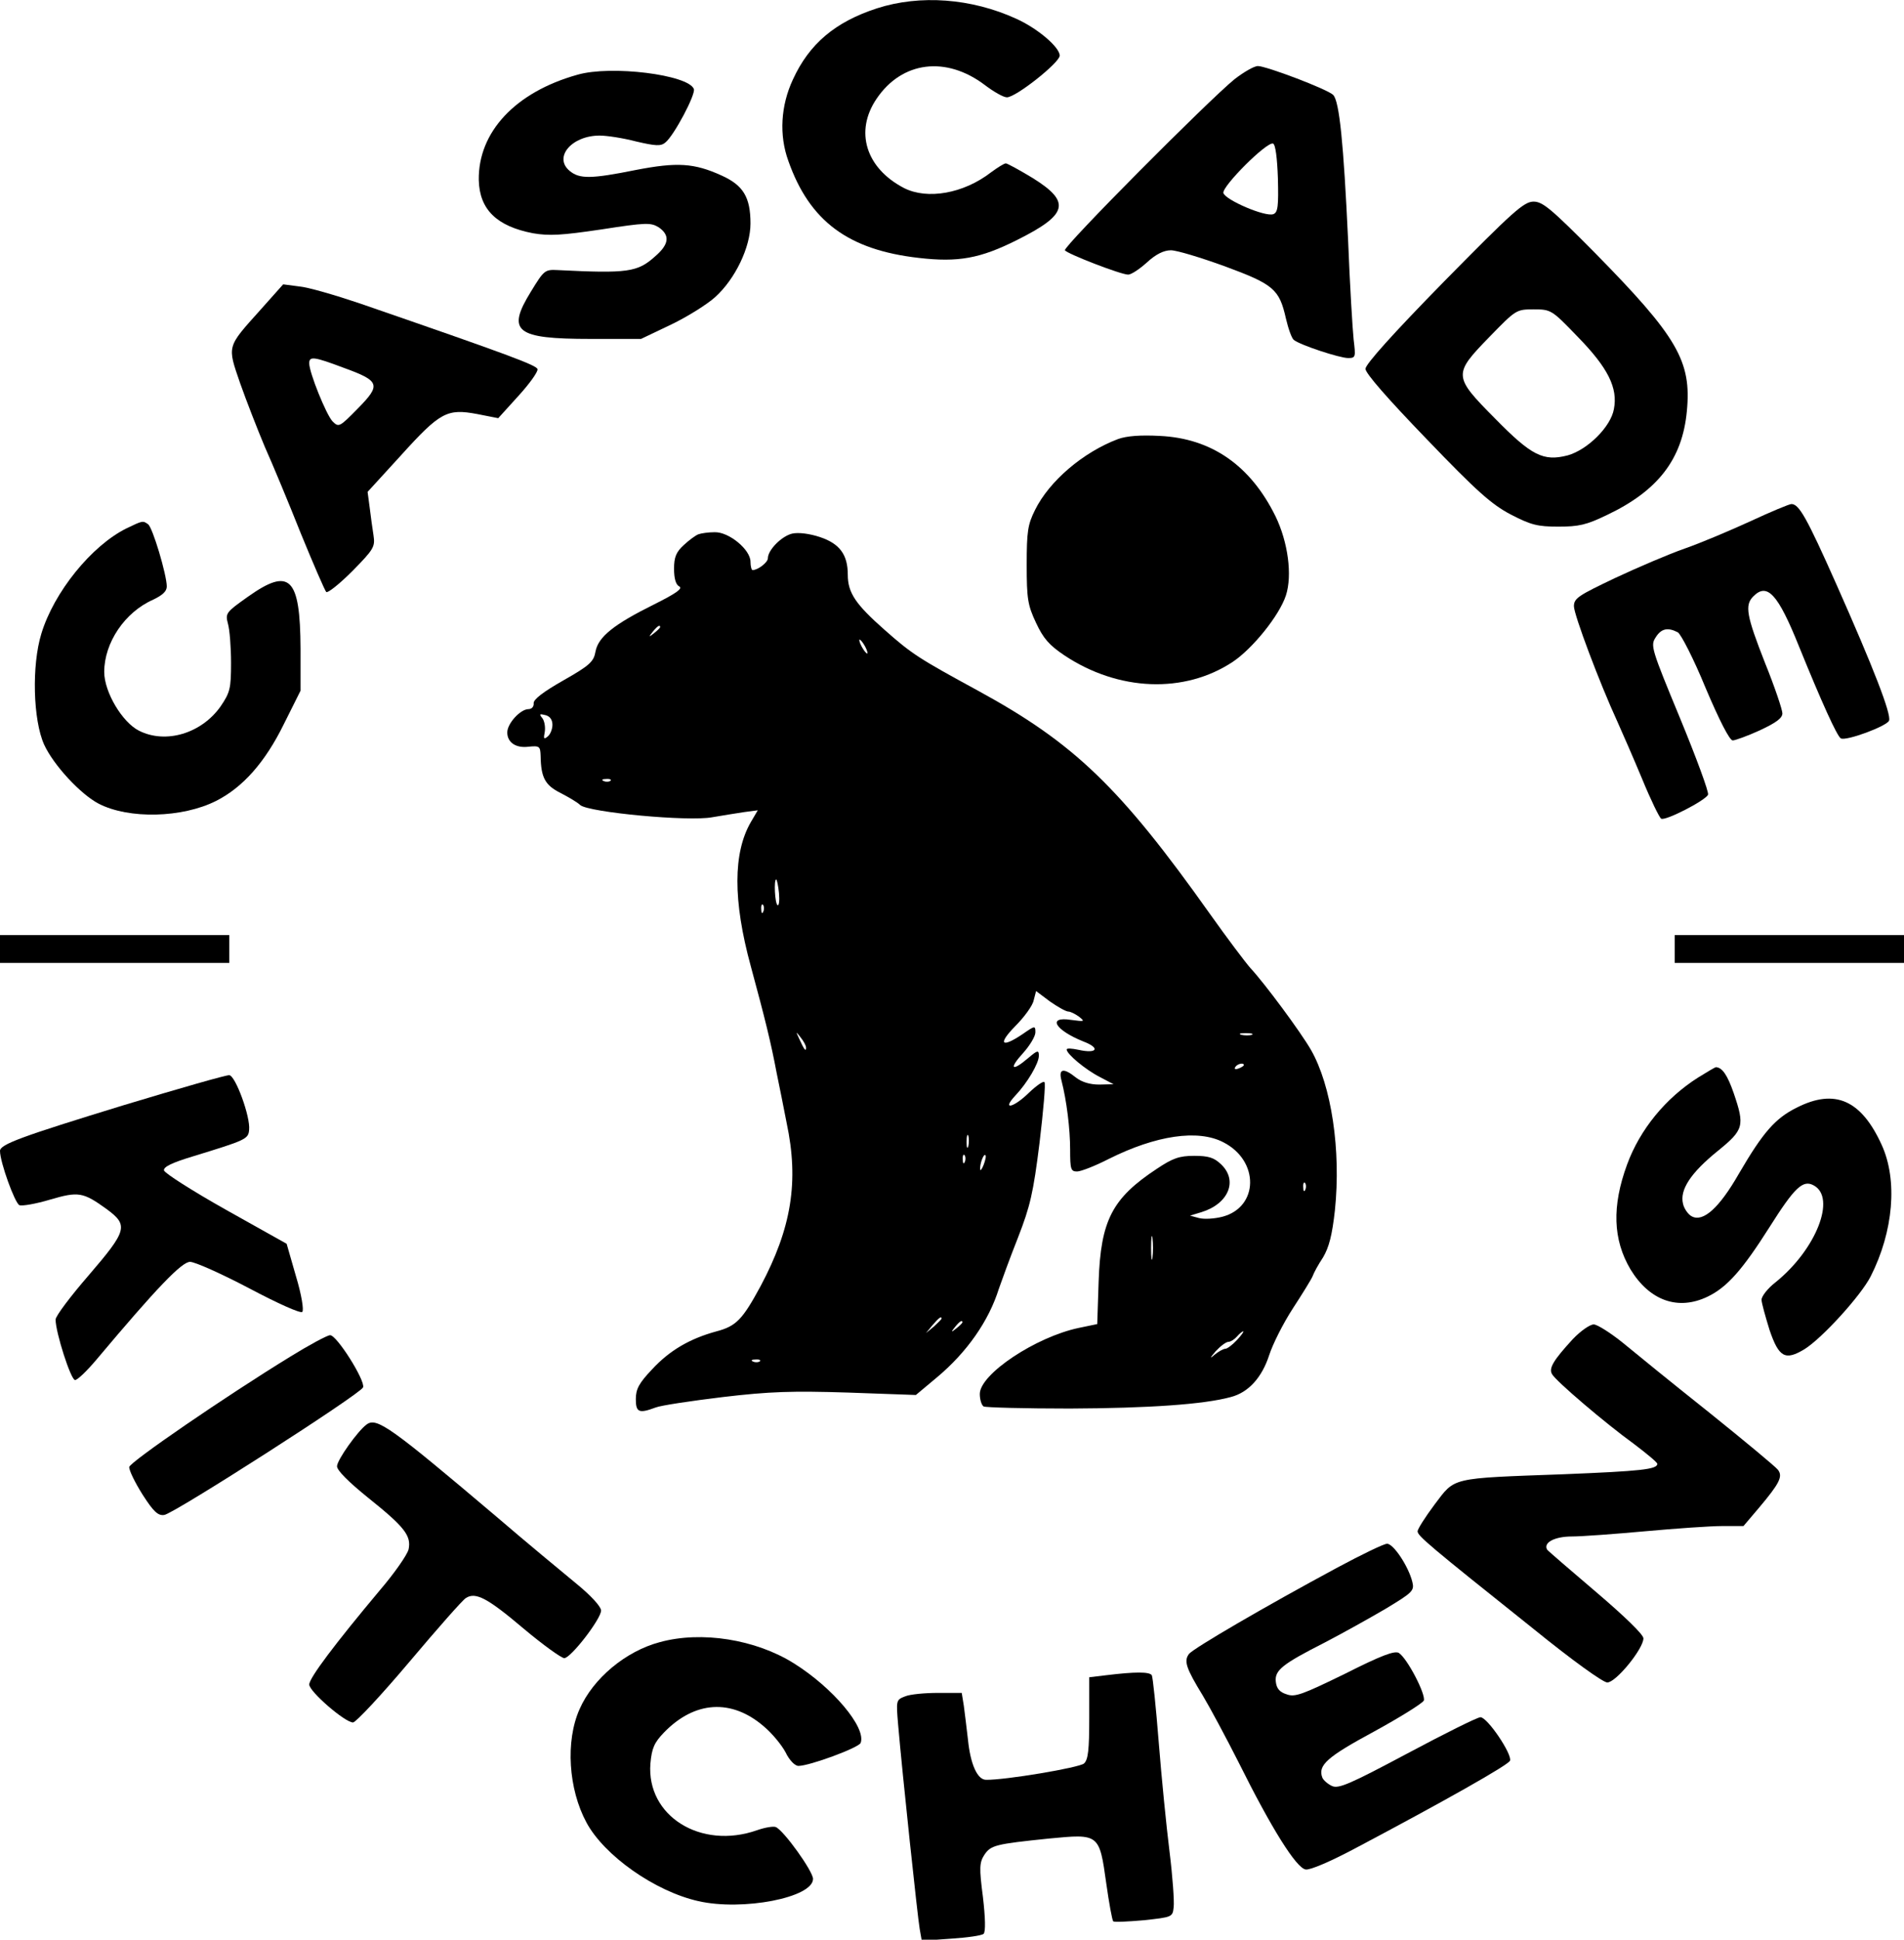
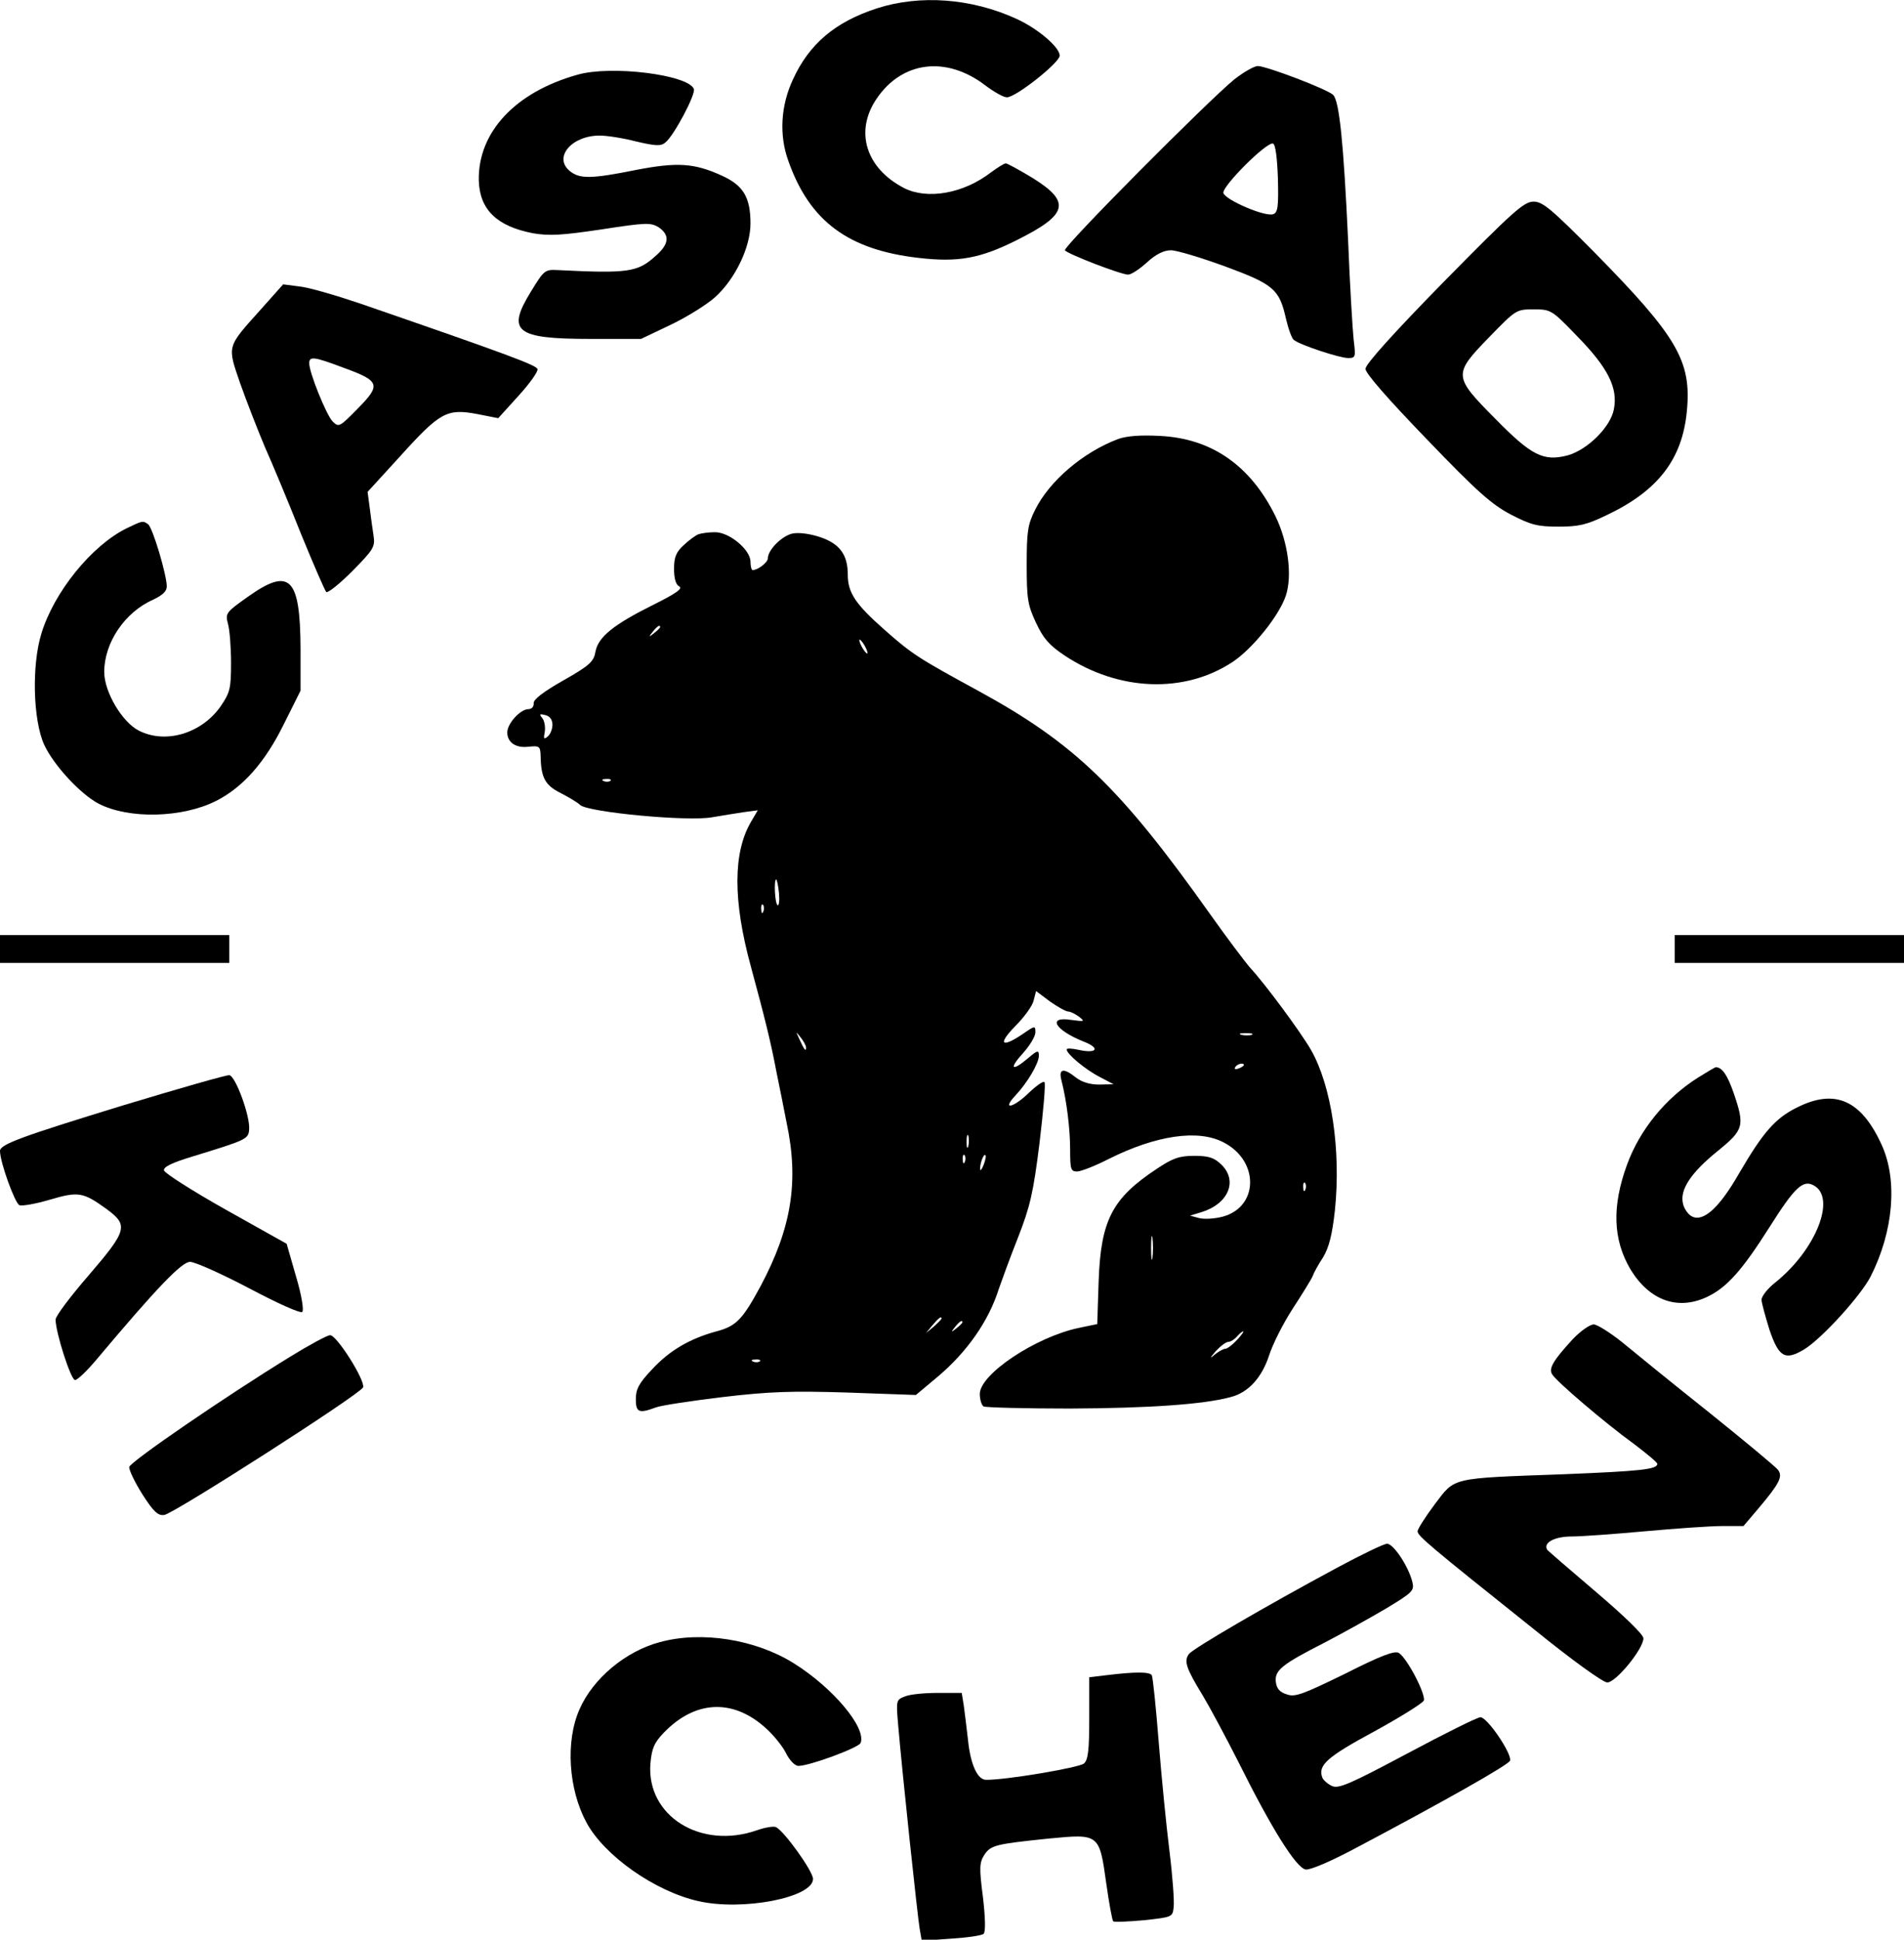
<svg xmlns="http://www.w3.org/2000/svg" version="1.0" width="548px" height="558px" viewBox="0 0 548 558" preserveAspectRatio="xMidYMid meet">
  <g transform="translate(0,558) scale(0.1,-0.1)" fill="#000000" stroke="none">
    <path d="M2524 5556 c-120 -39 -195 -102 -242 -205 -35 -75 -40 -160 -13 -234 61 -173 172 -256 376 -279 112 -13 176 -2 283 52 146 73 155 109 44 178 -38 23 -73 42 -77 42 -5 0 -24 -12 -43 -26 -79 -61 -183 -79 -250 -45 -110 57 -143 163 -79 257 73 108 200 124 312 39 25 -19 53 -35 63 -35 26 0 152 100 152 120 0 24 -63 78 -125 106 -129 59 -277 70 -401 30z" />
    <path d="M3553 5352 c-73 -59 -494 -482 -488 -492 6 -10 161 -70 182 -70 9 0 33 16 54 35 26 24 49 35 69 35 17 0 86 -21 155 -46 141 -52 157 -66 176 -150 7 -30 17 -58 23 -62 19 -15 132 -52 156 -52 22 0 22 3 16 53 -3 28 -11 158 -16 287 -13 278 -25 399 -43 417 -16 16 -192 83 -217 83 -10 0 -40 -17 -67 -38z m125 -285 c2 -80 0 -98 -13 -103 -23 -9 -139 41 -144 61 -3 20 125 148 143 142 7 -2 12 -42 14 -100z" />
    <path d="M1662 5365 c-179 -50 -286 -165 -284 -303 2 -85 52 -133 156 -153 47 -8 82 -6 197 11 129 20 142 20 165 6 33 -23 30 -49 -11 -84 -50 -45 -79 -49 -279 -39 -38 2 -40 0 -78 -62 -71 -115 -44 -136 172 -136 l145 0 86 41 c48 23 105 59 127 79 58 52 102 144 102 212 0 76 -21 110 -83 138 -79 36 -128 39 -247 16 -129 -26 -162 -26 -190 -3 -48 39 5 102 86 102 20 0 67 -7 105 -17 56 -13 71 -14 84 -3 25 20 88 139 82 154 -16 41 -238 69 -335 41z" />
    <path d="M4156 4770 c-146 -149 -226 -238 -226 -251 0 -13 65 -87 176 -202 145 -151 187 -188 242 -217 58 -30 77 -35 137 -35 59 0 81 5 139 33 148 70 218 161 231 299 14 144 -27 214 -265 456 -125 126 -150 147 -176 147 -28 0 -59 -28 -258 -230z m385 -159 c87 -89 116 -147 104 -208 -9 -51 -76 -117 -133 -133 -70 -18 -104 -1 -209 106 -121 122 -121 127 -16 235 76 78 77 79 127 79 50 0 52 -1 127 -79z" />
    <path d="M749 4688 c-97 -108 -95 -102 -58 -210 18 -51 50 -133 71 -183 22 -49 69 -162 104 -250 36 -88 69 -164 73 -168 4 -4 38 23 75 60 62 63 66 70 61 103 -3 19 -8 55 -11 80 l-6 45 96 105 c113 125 133 135 219 119 l61 -12 58 64 c32 35 57 70 55 77 -2 11 -79 40 -511 189 -71 24 -150 47 -175 49 l-46 6 -66 -74z m240 -166 c105 -38 108 -49 41 -117 -53 -54 -55 -55 -73 -37 -18 19 -67 140 -67 167 0 21 14 19 99 -13z" />
    <path d="M3218 4317 c-101 -38 -198 -121 -239 -204 -21 -42 -24 -62 -24 -158 0 -98 3 -116 27 -167 21 -45 38 -64 81 -93 156 -104 346 -111 485 -19 57 38 134 133 153 191 19 58 6 154 -30 228 -72 146 -184 224 -333 231 -55 3 -95 0 -120 -9z" />
-     <path d="M5039 4081 c-59 -27 -144 -63 -190 -79 -46 -16 -137 -55 -201 -85 -105 -50 -118 -58 -118 -81 0 -24 73 -219 126 -334 13 -29 45 -102 70 -162 25 -61 50 -112 55 -115 11 -8 129 53 135 69 3 7 -34 107 -81 221 -82 198 -85 208 -70 231 16 26 35 30 64 15 9 -5 46 -77 80 -160 39 -92 69 -151 78 -151 7 0 43 13 78 29 47 22 65 35 65 49 0 10 -22 76 -50 145 -53 135 -59 166 -34 191 40 41 71 8 132 -144 65 -160 109 -257 120 -264 14 -9 133 35 139 51 7 18 -44 150 -152 393 -85 191 -107 230 -129 230 -6 0 -59 -22 -117 -49z" />
    <path d="M364 4060 c-101 -50 -209 -184 -245 -303 -28 -91 -24 -248 8 -319 27 -59 105 -143 157 -170 87 -45 241 -41 338 8 77 39 141 111 195 221 l48 96 0 121 c-1 206 -31 235 -152 149 -62 -44 -65 -47 -57 -77 5 -17 9 -68 9 -113 0 -74 -3 -85 -30 -125 -55 -78 -158 -109 -235 -70 -48 24 -100 111 -100 169 0 84 59 172 141 208 27 13 39 24 39 38 0 33 -41 171 -54 179 -15 11 -16 10 -62 -12z" />
    <path d="M2010 4043 c-8 -3 -27 -17 -42 -31 -22 -20 -28 -35 -28 -68 0 -28 5 -46 15 -51 11 -6 -9 -20 -73 -52 -115 -57 -160 -93 -168 -135 -5 -29 -16 -40 -92 -83 -58 -33 -87 -55 -86 -66 1 -10 -6 -17 -15 -17 -23 0 -61 -41 -61 -67 0 -29 25 -46 62 -41 31 3 33 1 34 -27 1 -62 13 -84 57 -106 23 -12 49 -27 57 -35 25 -21 312 -48 380 -35 30 5 72 12 93 15 l38 5 -20 -34 c-51 -88 -52 -225 0 -415 41 -151 58 -220 74 -305 8 -38 21 -104 29 -145 36 -169 14 -303 -75 -470 -52 -96 -70 -115 -127 -130 -77 -21 -135 -55 -185 -109 -38 -40 -47 -57 -47 -86 0 -38 9 -42 57 -24 15 6 102 19 193 30 135 16 200 18 360 13 l196 -7 61 51 c86 72 149 162 178 255 8 23 32 89 55 147 35 90 44 128 62 273 11 92 18 171 14 174 -3 4 -23 -10 -44 -30 -45 -44 -80 -52 -40 -9 35 37 68 93 68 115 0 17 -4 16 -31 -7 -47 -40 -56 -31 -15 14 20 22 36 49 36 60 0 20 -1 20 -37 -5 -61 -41 -72 -29 -21 23 26 26 50 59 53 74 l7 27 40 -30 c23 -16 46 -29 53 -29 6 0 20 -7 31 -15 17 -14 16 -14 -23 -9 -70 11 -47 -29 35 -62 50 -19 40 -36 -14 -24 -19 4 -34 5 -34 1 0 -13 54 -58 95 -79 l40 -21 -41 -1 c-27 0 -50 7 -67 20 -36 29 -51 26 -42 -8 15 -58 25 -140 25 -199 0 -57 2 -63 20 -63 11 0 52 16 91 36 136 68 257 86 330 48 104 -53 102 -186 -2 -214 -23 -6 -53 -8 -68 -4 l-26 7 33 10 c78 24 106 91 56 138 -20 19 -36 24 -77 24 -43 0 -62 -7 -107 -37 -129 -85 -162 -148 -168 -325 l-4 -122 -53 -11 c-124 -26 -285 -133 -285 -190 0 -16 5 -32 11 -36 6 -3 118 -6 248 -6 228 1 386 12 463 33 51 13 90 56 111 121 10 31 40 91 68 134 28 43 54 85 57 93 3 9 16 33 30 54 17 29 26 63 34 135 18 174 -10 359 -69 462 -30 52 -133 191 -174 235 -15 17 -67 86 -116 155 -259 365 -391 492 -668 643 -169 92 -190 105 -269 175 -84 74 -106 107 -106 159 0 57 -23 89 -80 108 -30 10 -62 14 -80 10 -30 -7 -70 -47 -70 -71 0 -12 -29 -34 -44 -34 -3 0 -6 11 -6 24 0 35 -62 86 -103 85 -18 0 -39 -3 -47 -6z m-110 -267 c0 -2 -8 -10 -17 -17 -16 -13 -17 -12 -4 4 13 16 21 21 21 13z m590 -56 c6 -11 8 -20 6 -20 -3 0 -10 9 -16 20 -6 11 -8 20 -6 20 3 0 10 -9 16 -20z m-900 -225 c0 -12 -6 -28 -14 -34 -11 -9 -12 -6 -8 14 2 14 -1 31 -7 39 -10 12 -8 13 8 9 14 -3 21 -14 21 -28z m167 -161 c-3 -3 -12 -4 -19 -1 -8 3 -5 6 6 6 11 1 17 -2 13 -5z m485 -323 c2 -22 0 -37 -4 -35 -8 5 -11 74 -4 74 2 0 6 -18 8 -39z m-45 -53 c-3 -8 -6 -5 -6 6 -1 11 2 17 5 13 3 -3 4 -12 1 -19z m123 -392 c0 -12 -5 -7 -19 24 -11 24 -11 24 3 6 9 -11 16 -24 16 -30z m1283 37 c-7 -2 -21 -2 -30 0 -10 3 -4 5 12 5 17 0 24 -2 18 -5z m-23 -87 c0 -2 -7 -7 -16 -10 -8 -3 -12 -2 -9 4 6 10 25 14 25 6z m-793 -233 c-3 -10 -5 -4 -5 12 0 17 2 24 5 18 2 -7 2 -21 0 -30z m-10 -45 c-3 -8 -6 -5 -6 6 -1 11 2 17 5 13 3 -3 4 -12 1 -19z m54 -9 c-5 -13 -10 -19 -10 -12 -1 15 10 45 15 40 3 -2 0 -15 -5 -28z m926 -71 c-3 -8 -6 -5 -6 6 -1 11 2 17 5 13 3 -3 4 -12 1 -19z m-440 -195 c-2 -16 -4 -3 -4 27 0 30 2 43 4 28 2 -16 2 -40 0 -55z m-607 -176 c0 -2 -10 -12 -22 -23 l-23 -19 19 23 c18 21 26 27 26 19z m60 -11 c0 -2 -8 -10 -17 -17 -16 -13 -17 -12 -4 4 13 16 21 21 21 13z m790 -51 c-13 -14 -28 -25 -33 -25 -6 0 -20 -8 -31 -17 -15 -13 -14 -10 3 10 14 15 30 27 37 27 6 0 17 7 24 15 7 8 15 15 18 15 3 0 -5 -11 -18 -25z m-1373 -61 c-3 -3 -12 -4 -19 -1 -8 3 -5 6 6 6 11 1 17 -2 13 -5z" />
    <path d="M0 2850 l0 -40 330 0 330 0 0 40 0 40 -330 0 -330 0 0 -40z" />
    <path d="M4820 2850 l0 -40 330 0 330 0 0 40 0 40 -330 0 -330 0 0 -40z" />
    <path d="M4887 2480 c-93 -59 -167 -149 -204 -250 -44 -120 -41 -216 10 -302 55 -90 137 -119 222 -78 56 27 100 77 178 200 72 114 96 137 127 120 66 -35 7 -185 -110 -279 -22 -17 -40 -40 -40 -50 0 -9 11 -48 23 -87 27 -79 45 -89 101 -55 51 32 162 154 190 209 66 130 78 277 32 378 -59 130 -135 163 -244 108 -63 -31 -98 -72 -167 -190 -56 -98 -103 -141 -136 -123 -10 5 -22 22 -25 36 -10 40 22 89 100 152 75 61 78 72 46 166 -18 52 -33 74 -51 75 -3 0 -26 -14 -52 -30z" />
    <path d="M357 2401 c-297 -91 -357 -113 -357 -132 0 -32 43 -151 56 -156 8 -3 48 4 88 16 82 24 95 22 164 -28 62 -46 58 -61 -53 -190 -52 -60 -95 -117 -95 -127 0 -37 44 -174 56 -174 7 0 34 26 61 58 174 207 246 282 270 282 14 0 90 -34 170 -76 83 -44 148 -73 153 -68 5 5 -2 49 -18 102 l-27 94 -175 98 c-96 54 -176 105 -178 113 -2 10 22 22 85 41 150 46 158 49 160 76 4 37 -39 155 -57 157 -8 1 -144 -38 -303 -86z" />
    <path d="M4527 1728 c-56 -61 -70 -84 -60 -101 11 -20 153 -141 236 -201 37 -28 67 -53 67 -57 0 -16 -47 -21 -270 -30 -329 -12 -311 -8 -371 -87 -27 -36 -49 -71 -49 -77 0 -13 29 -38 335 -282 111 -90 199 -153 211 -153 25 0 104 97 104 127 0 11 -55 64 -136 133 -74 63 -138 118 -141 122 -12 20 21 38 71 38 28 0 123 7 211 15 88 8 188 15 222 15 l61 0 45 53 c59 70 69 90 54 109 -7 9 -95 82 -197 164 -102 81 -214 172 -249 201 -36 29 -74 53 -84 53 -11 0 -38 -19 -60 -42z" />
    <path d="M835 1677 c-186 -114 -460 -302 -463 -317 -1 -9 16 -44 38 -79 32 -50 45 -62 63 -59 28 4 565 348 572 367 7 19 -76 151 -95 150 -8 0 -60 -28 -115 -62z" />
-     <path d="M1055 1482 c-25 -18 -85 -102 -85 -120 0 -12 33 -45 90 -91 105 -84 124 -109 116 -148 -4 -16 -41 -69 -83 -118 -129 -154 -203 -252 -203 -271 1 -21 103 -109 126 -109 8 0 81 78 162 174 81 96 154 179 163 184 28 18 62 0 166 -88 56 -47 109 -85 117 -85 19 0 106 113 106 137 0 11 -29 43 -72 78 -40 33 -143 118 -228 191 -306 259 -346 288 -375 266z" />
    <path d="M3850 1071 c-210 -113 -414 -232 -428 -249 -15 -20 -9 -40 40 -120 21 -35 67 -121 102 -190 96 -193 167 -306 194 -310 13 -2 71 23 139 59 259 137 445 242 449 254 7 18 -65 125 -85 125 -9 0 -103 -47 -210 -104 -167 -89 -198 -102 -217 -94 -13 6 -25 17 -28 24 -14 36 14 60 149 133 75 41 139 81 143 89 6 18 -48 122 -72 137 -12 7 -50 -7 -155 -60 -123 -60 -144 -68 -168 -59 -20 6 -29 17 -31 36 -4 33 19 51 141 113 50 26 129 70 175 97 78 47 83 52 77 77 -11 45 -55 111 -73 110 -9 0 -73 -31 -142 -68z" />
    <path d="M1899 856 c-98 -26 -192 -104 -231 -193 -41 -92 -32 -230 20 -326 51 -95 197 -198 322 -226 127 -29 330 10 330 64 0 22 -84 139 -107 149 -7 3 -31 -1 -54 -9 -162 -57 -319 41 -307 192 4 44 11 60 39 89 88 91 194 98 287 18 24 -20 52 -54 63 -75 11 -23 27 -39 37 -39 32 0 173 52 179 66 17 44 -80 159 -192 229 -110 69 -266 94 -386 61z" />
    <path d="M3185 761 l-50 -6 0 -117 c0 -91 -3 -120 -15 -131 -13 -12 -227 -48 -282 -47 -25 0 -45 45 -52 115 -4 33 -9 77 -12 98 l-6 37 -68 0 c-38 0 -81 -4 -95 -10 -26 -10 -26 -11 -20 -82 12 -140 56 -553 62 -587 l6 -34 84 6 c47 3 89 9 94 14 6 6 5 46 -2 106 -11 84 -10 99 4 121 19 28 31 31 186 47 145 14 145 14 165 -129 8 -57 17 -106 20 -109 2 -3 42 -1 88 3 82 9 83 9 86 38 2 16 -3 88 -12 160 -9 72 -23 213 -31 314 -8 101 -17 188 -20 193 -7 10 -48 10 -130 0z" />
  </g>
</svg>